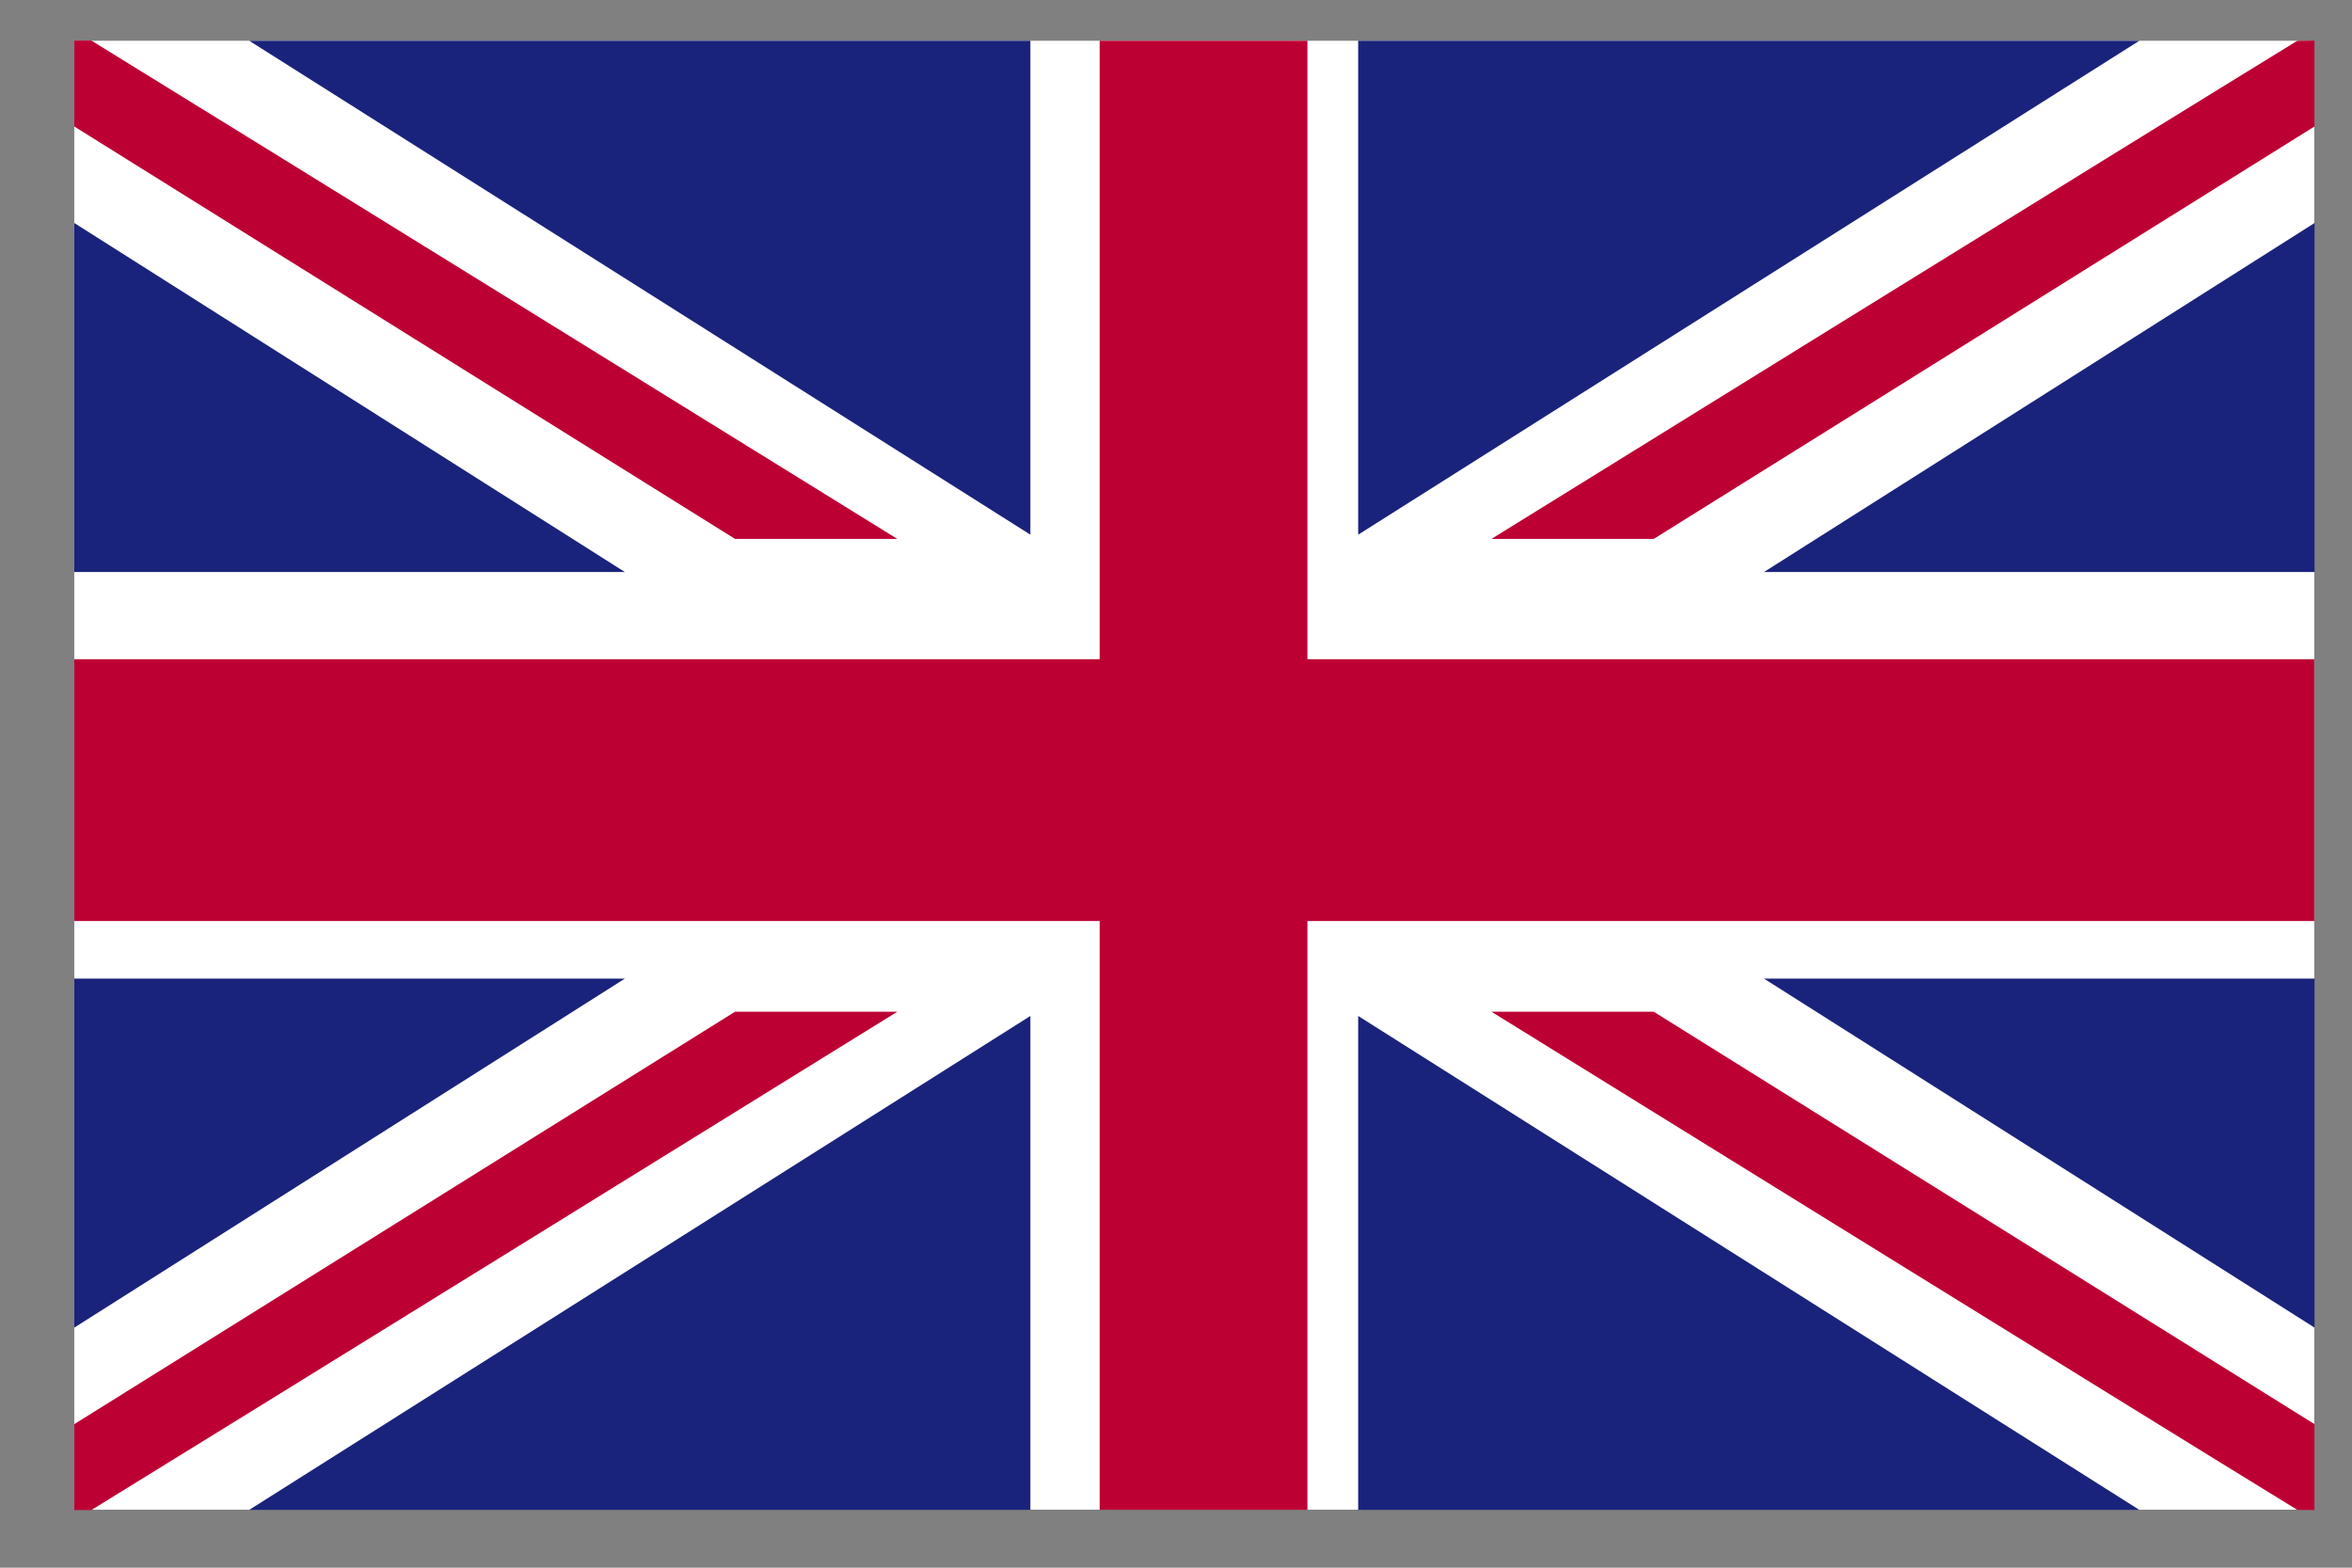
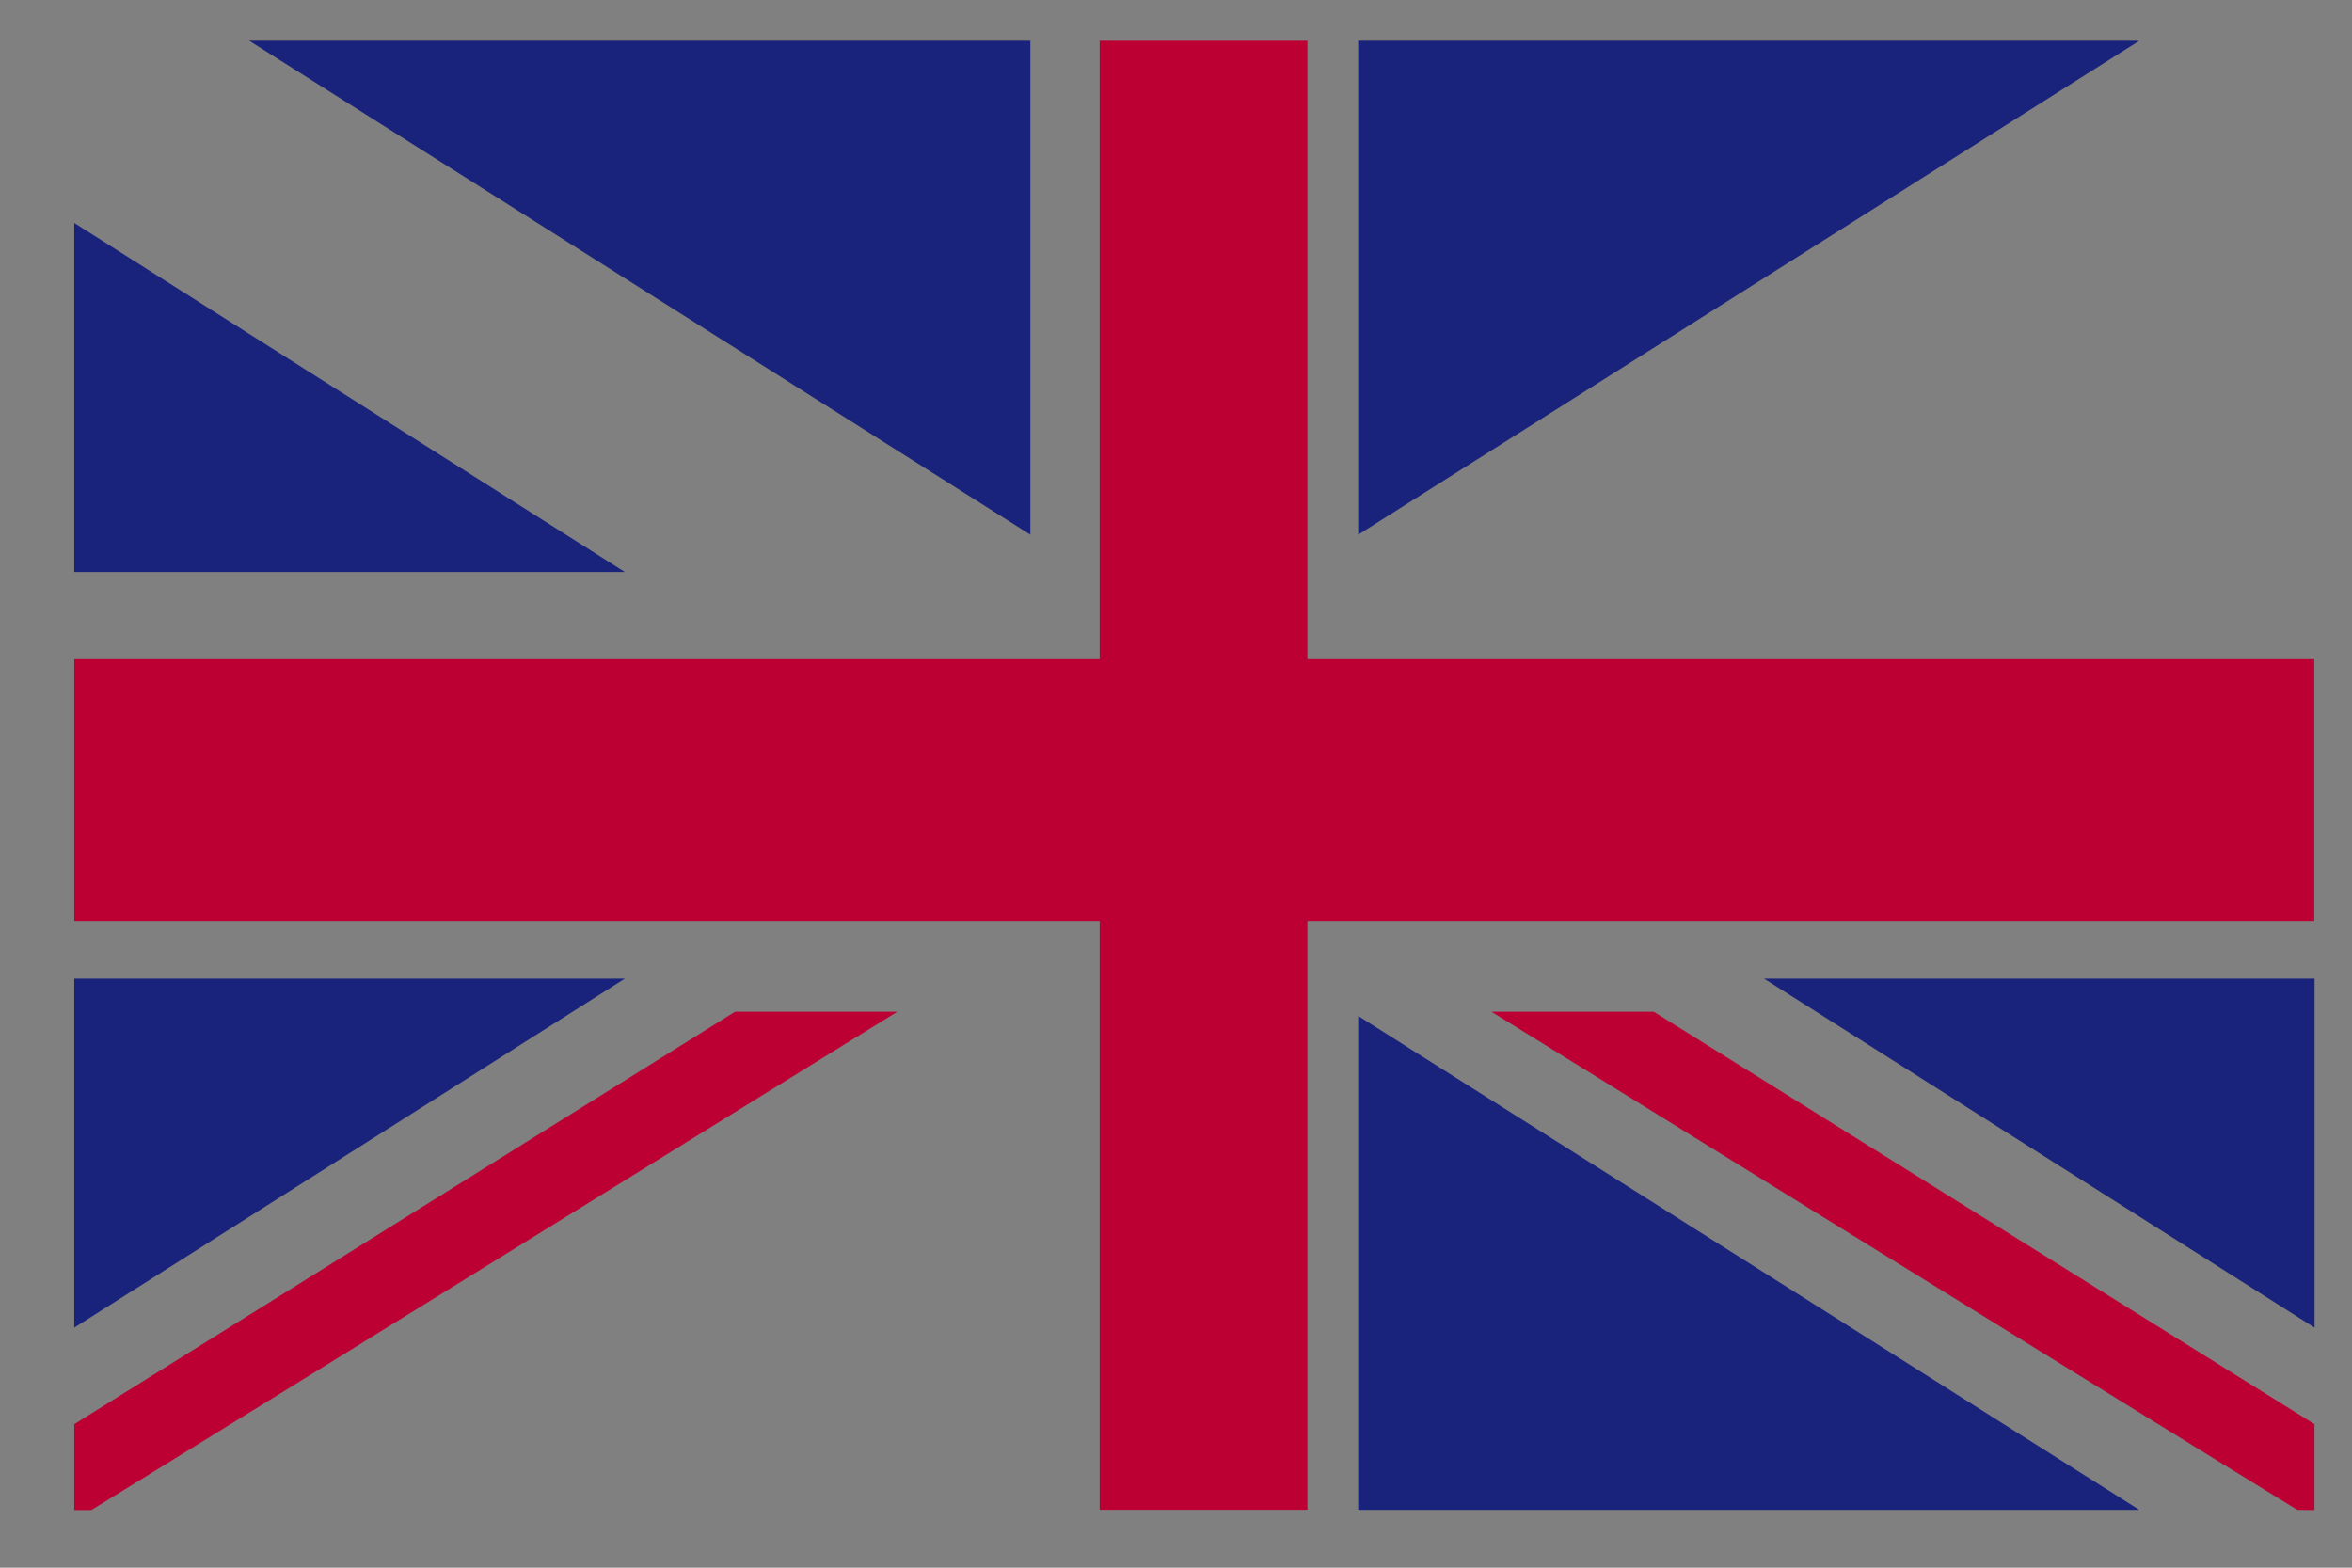
<svg xmlns="http://www.w3.org/2000/svg" width="24" height="16" viewBox="0 0 24 16" fill="none">
  <rect x="0" y="0" width="24" height="16" fill="#808080" stroke="none" />
-   <path d="M0.758 0.416H23.615V15.408H0.758V0.416Z" fill="white" />
  <path d="M11.221 0.416V6.728H0.758V9.4H11.221V15.409H13.341V9.4H23.615V6.728H13.341V0.416H11.221Z" fill="#BD0034" />
  <path d="M10.514 0.416H2.543L10.514 5.457V0.416Z" fill="#1A237B" />
  <path d="M0.758 5.838H6.376L0.758 2.276V5.838Z" fill="#1A237B" />
-   <path d="M0.758 0.414V1.291L7.5 5.5H9.156C9.156 5.5 2.511 1.385 0.932 0.414H0.758Z" fill="#BD0034" />
-   <path d="M10.514 15.41H2.543L10.514 10.369V15.41Z" fill="#1A237B" />
  <path d="M0.758 9.988H6.376L0.758 13.55V9.988Z" fill="#1A237B" />
  <path d="M0.758 15.412V14.535L7.5 10.326H9.156C9.156 10.326 2.511 14.441 0.932 15.412H0.758Z" fill="#BD0034" />
  <path d="M13.859 0.416H21.83L13.859 5.457V0.416Z" fill="#1A237B" />
-   <path d="M23.618 5.838H18L23.618 2.276V5.838Z" fill="#1A237B" />
-   <path d="M23.617 0.414V1.291L16.875 5.5H15.219C15.219 5.5 21.862 1.385 23.442 0.416L23.617 0.414Z" fill="#BD0034" />
  <path d="M13.859 15.41H21.83L13.859 10.369V15.41Z" fill="#1A237B" />
  <path d="M23.618 9.988H18L23.618 13.55V9.988Z" fill="#1A237B" />
  <path d="M23.617 15.412V14.535L16.875 10.326H15.219C15.219 10.326 21.862 14.441 23.442 15.41L23.617 15.412Z" fill="#BD0034" />
</svg>